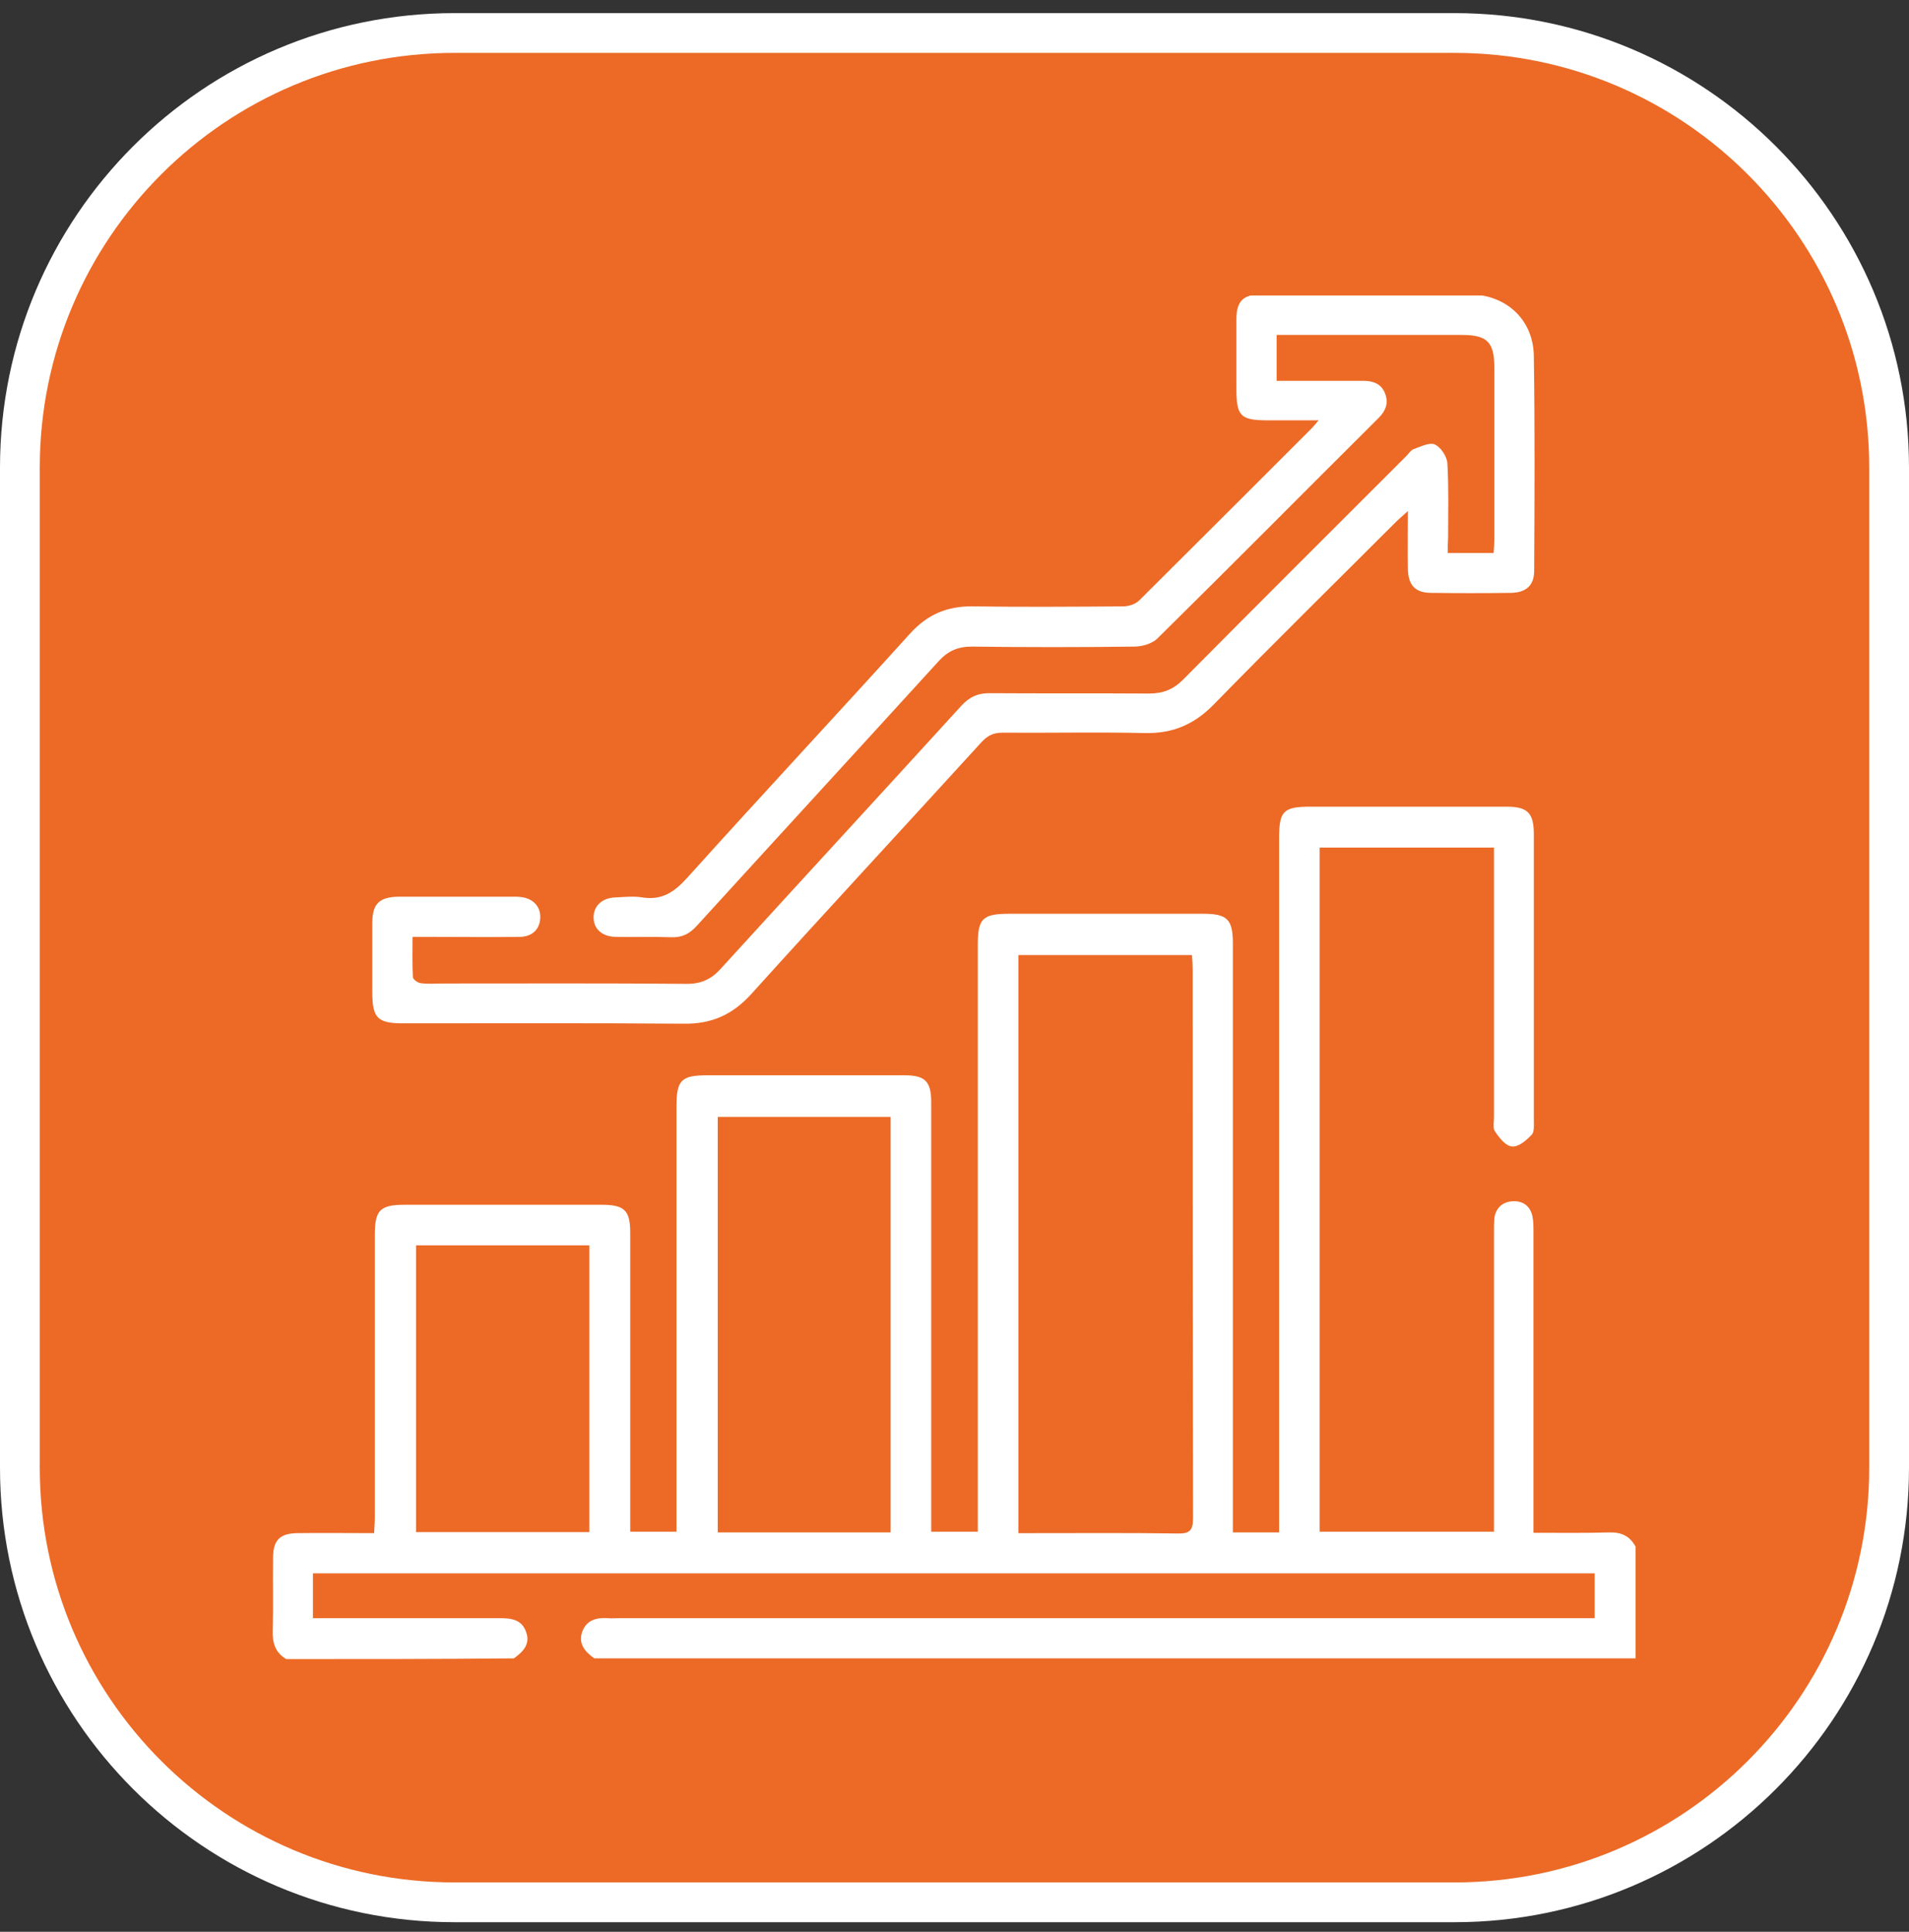
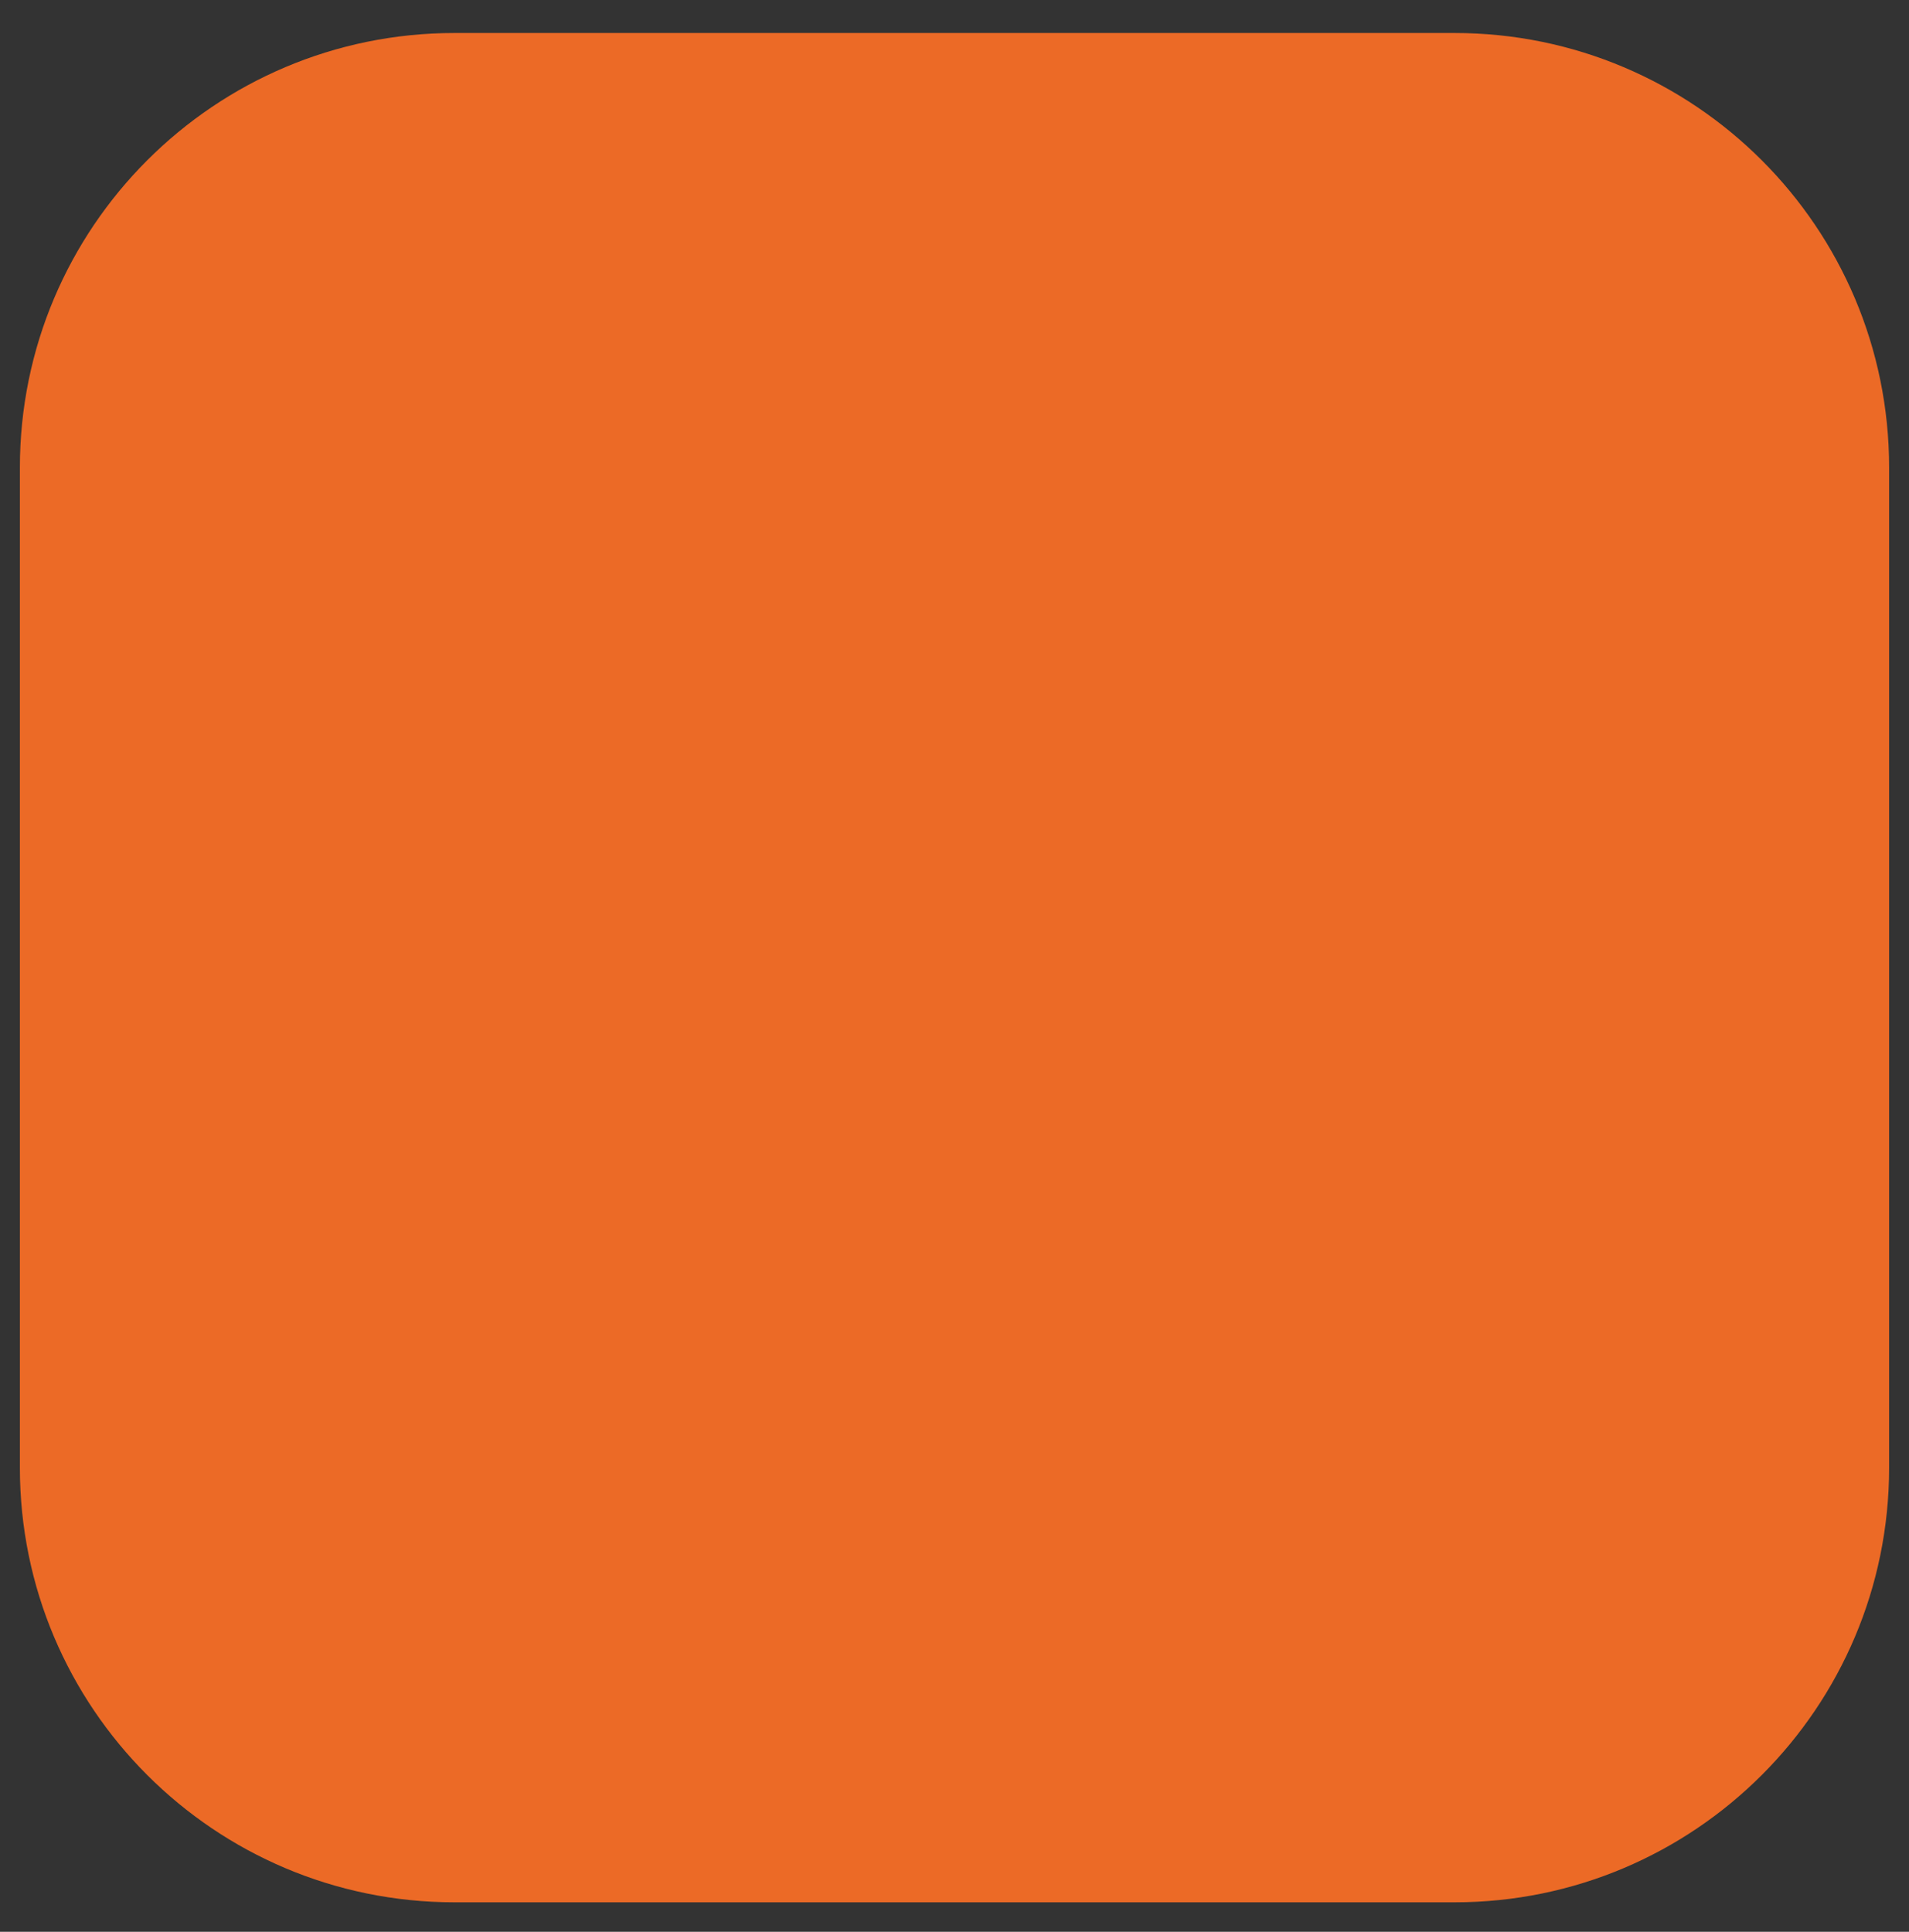
<svg xmlns="http://www.w3.org/2000/svg" width="84" height="85" viewBox="0 0 84 85" fill="none">
  <rect x="0" y="0" width="84" height="85" fill="#333333" stroke="none" />
  <g clip-path="url(#clip0_27_55)">
    <path d="M64 1.452H20C9.438 1.452 0.875 10.015 0.875 20.577V64.577C0.875 75.14 9.438 83.702 20 83.702H64C74.562 83.702 83.125 75.14 83.125 64.577V20.577C83.125 10.015 74.562 1.452 64 1.452Z" fill="#EC6A26" />
-     <path d="M64 1.452H20C9.438 1.452 0.875 10.015 0.875 20.577V64.577C0.875 75.14 9.438 83.702 20 83.702H64C74.562 83.702 83.125 75.14 83.125 64.577V20.577C83.125 10.015 74.562 1.452 64 1.452Z" stroke="white" stroke-width="1.75" />
    <g clip-path="url(#clip1_27_55)">
-       <path d="M12.595 73C12.125 72.718 11.984 72.311 12 71.763C12.031 70.683 12 69.619 12.016 68.539C12.016 67.772 12.313 67.474 13.064 67.459C14.176 67.443 15.287 67.459 16.461 67.459C16.477 67.192 16.493 66.973 16.493 66.739C16.493 62.606 16.493 58.458 16.493 54.325C16.493 53.245 16.727 53.01 17.808 53.01C20.703 53.01 23.584 53.01 26.48 53.01C27.481 53.01 27.732 53.261 27.732 54.247C27.732 58.38 27.732 62.528 27.732 66.66C27.732 66.895 27.732 67.13 27.732 67.396C28.405 67.396 29.047 67.396 29.767 67.396C29.767 67.146 29.767 66.911 29.767 66.66C29.767 60.665 29.767 54.67 29.767 48.674C29.767 47.516 29.986 47.313 31.129 47.313C34.025 47.313 36.905 47.313 39.801 47.313C40.709 47.313 40.975 47.579 40.975 48.502C40.975 54.56 40.975 60.602 40.975 66.66C40.975 66.895 40.975 67.114 40.975 67.396C41.663 67.396 42.29 67.396 43.025 67.396C43.025 67.146 43.025 66.895 43.025 66.66C43.025 58.301 43.025 49.942 43.025 41.583C43.025 40.409 43.229 40.206 44.434 40.206C47.267 40.206 50.101 40.206 52.934 40.206C53.998 40.206 54.249 40.441 54.249 41.521C54.249 49.895 54.249 58.27 54.249 66.66C54.249 66.911 54.249 67.161 54.249 67.427C54.953 67.427 55.564 67.427 56.284 67.427C56.284 67.177 56.284 66.926 56.284 66.692C56.284 56.752 56.284 46.812 56.284 36.872C56.284 35.682 56.472 35.494 57.677 35.494C60.542 35.494 63.422 35.494 66.287 35.494C67.226 35.494 67.492 35.776 67.492 36.715C67.492 40.895 67.492 45.074 67.492 49.254C67.492 49.488 67.523 49.801 67.398 49.927C67.163 50.177 66.819 50.475 66.537 50.443C66.255 50.428 65.973 50.068 65.786 49.786C65.676 49.645 65.739 49.363 65.739 49.16C65.739 45.45 65.739 41.74 65.739 38.03C65.739 37.795 65.739 37.56 65.739 37.294C63.171 37.294 60.651 37.294 58.068 37.294C58.068 47.297 58.068 57.331 58.068 67.396C60.589 67.396 63.109 67.396 65.739 67.396C65.739 67.177 65.739 66.958 65.739 66.723C65.739 62.559 65.739 58.411 65.739 54.247C65.739 54.028 65.739 53.809 65.754 53.605C65.817 53.136 66.13 52.87 66.584 52.854C67.022 52.838 67.335 53.073 67.429 53.511C67.476 53.73 67.476 53.981 67.476 54.216C67.476 58.38 67.476 62.528 67.476 66.692C67.476 66.926 67.476 67.146 67.476 67.443C68.635 67.443 69.73 67.459 70.81 67.427C71.343 67.412 71.718 67.584 71.969 68.053C71.969 69.697 71.969 71.341 71.969 72.969C56.691 72.969 41.429 72.969 26.151 72.969C25.759 72.687 25.431 72.343 25.619 71.795C25.822 71.263 26.26 71.168 26.761 71.2C26.918 71.216 27.074 71.2 27.231 71.2C41.288 71.2 55.345 71.2 69.417 71.2C69.668 71.2 69.918 71.2 70.168 71.2C70.168 70.495 70.168 69.869 70.168 69.228C51.337 69.228 32.553 69.228 13.769 69.228C13.769 69.901 13.769 70.542 13.769 71.2C16.54 71.2 19.279 71.2 22.003 71.2C22.503 71.2 22.957 71.263 23.145 71.795C23.349 72.343 23.02 72.671 22.613 72.969C19.31 73 15.96 73 12.595 73ZM44.81 67.459C45.06 67.459 45.248 67.459 45.436 67.459C47.565 67.459 49.694 67.443 51.823 67.474C52.37 67.49 52.496 67.318 52.496 66.786C52.48 58.74 52.48 50.694 52.48 42.663C52.48 42.46 52.464 42.241 52.449 42.022C49.866 42.022 47.346 42.022 44.81 42.022C44.81 50.49 44.81 58.928 44.81 67.459ZM39.19 49.144C36.607 49.144 34.087 49.144 31.583 49.144C31.583 55.265 31.583 61.338 31.583 67.427C34.15 67.427 36.654 67.427 39.19 67.427C39.19 61.307 39.19 55.233 39.19 49.144ZM18.308 54.795C18.308 59.037 18.308 63.217 18.308 67.412C20.876 67.412 23.396 67.412 25.932 67.412C25.932 63.185 25.932 59.006 25.932 54.795C23.38 54.795 20.876 54.795 18.308 54.795Z" fill="white" />
      <path d="M63.704 24.333C64.408 24.333 65.05 24.333 65.723 24.333C65.739 24.13 65.754 23.942 65.754 23.738C65.754 21.218 65.754 18.698 65.754 16.178C65.754 15.051 65.441 14.738 64.33 14.738C61.81 14.738 59.289 14.738 56.769 14.738C56.581 14.738 56.393 14.738 56.174 14.738C56.174 15.426 56.174 16.037 56.174 16.757C56.706 16.757 57.254 16.757 57.787 16.757C58.522 16.757 59.274 16.757 60.009 16.757C60.432 16.757 60.792 16.898 60.949 17.32C61.105 17.727 60.98 18.072 60.667 18.385C57.411 21.625 54.186 24.881 50.915 28.106C50.68 28.325 50.257 28.45 49.913 28.45C47.533 28.481 45.154 28.481 42.759 28.45C42.133 28.45 41.695 28.654 41.288 29.108C37.75 32.99 34.197 36.856 30.659 40.738C30.346 41.082 30.017 41.255 29.548 41.239C28.734 41.208 27.904 41.239 27.09 41.223C26.495 41.208 26.119 40.879 26.119 40.362C26.119 39.861 26.495 39.501 27.09 39.486C27.481 39.47 27.873 39.423 28.264 39.486C29.141 39.627 29.689 39.235 30.252 38.609C33.492 35.009 36.795 31.471 40.051 27.871C40.803 27.041 41.679 26.666 42.791 26.681C44.998 26.712 47.205 26.697 49.412 26.681C49.662 26.681 49.96 26.587 50.132 26.415C52.668 23.895 55.188 21.375 57.724 18.839C57.787 18.776 57.849 18.698 58.021 18.494C57.192 18.494 56.487 18.494 55.783 18.494C54.578 18.494 54.405 18.306 54.405 17.101C54.405 16.084 54.405 15.066 54.405 14.049C54.405 13.251 54.703 12.953 55.501 12.953C58.554 12.953 61.59 12.953 64.643 12.953C66.255 12.953 67.476 14.049 67.492 15.677C67.539 18.823 67.523 21.97 67.507 25.116C67.507 25.758 67.147 26.071 66.506 26.086C65.332 26.102 64.158 26.102 62.984 26.086C62.279 26.086 61.966 25.758 61.95 25.038C61.935 24.239 61.95 23.441 61.95 22.486C61.716 22.705 61.559 22.83 61.418 22.971C58.757 25.632 56.065 28.278 53.435 30.97C52.574 31.863 51.619 32.285 50.367 32.254C48.285 32.207 46.187 32.254 44.105 32.238C43.714 32.238 43.464 32.363 43.197 32.645C39.816 36.355 36.404 40.034 33.038 43.759C32.224 44.651 31.301 45.058 30.111 45.043C25.994 45.011 21.877 45.027 17.745 45.027C16.602 45.027 16.383 44.792 16.383 43.65C16.383 42.632 16.383 41.615 16.383 40.597C16.383 39.767 16.696 39.47 17.526 39.455C19.232 39.455 20.922 39.455 22.629 39.455C22.723 39.455 22.832 39.455 22.926 39.47C23.474 39.533 23.803 39.908 23.771 40.409C23.74 40.895 23.427 41.208 22.879 41.223C21.564 41.239 20.265 41.223 18.95 41.223C18.715 41.223 18.481 41.223 18.152 41.223C18.152 41.834 18.136 42.413 18.168 42.992C18.168 43.086 18.371 43.243 18.512 43.258C18.825 43.305 19.138 43.274 19.451 43.274C23.051 43.274 26.636 43.258 30.236 43.29C30.847 43.29 31.301 43.086 31.708 42.632C35.23 38.766 38.783 34.915 42.305 31.049C42.665 30.657 43.057 30.485 43.589 30.501C45.906 30.516 48.238 30.501 50.555 30.516C51.165 30.516 51.619 30.344 52.057 29.906C55.313 26.619 58.601 23.347 61.872 20.075C61.982 19.966 62.076 19.809 62.201 19.762C62.514 19.653 62.905 19.449 63.14 19.559C63.406 19.684 63.672 20.091 63.688 20.389C63.751 21.484 63.719 22.58 63.719 23.66C63.704 23.895 63.704 24.098 63.704 24.333Z" fill="white" />
    </g>
  </g>
  <defs>
    <clipPath id="clip0_27_55">
      <rect width="84" height="85" fill="white" />
    </clipPath>
    <clipPath id="clip1_27_55">
-       <rect width="60" height="60" fill="white" transform="translate(12 13)" />
-     </clipPath>
+       </clipPath>
  </defs>
</svg>